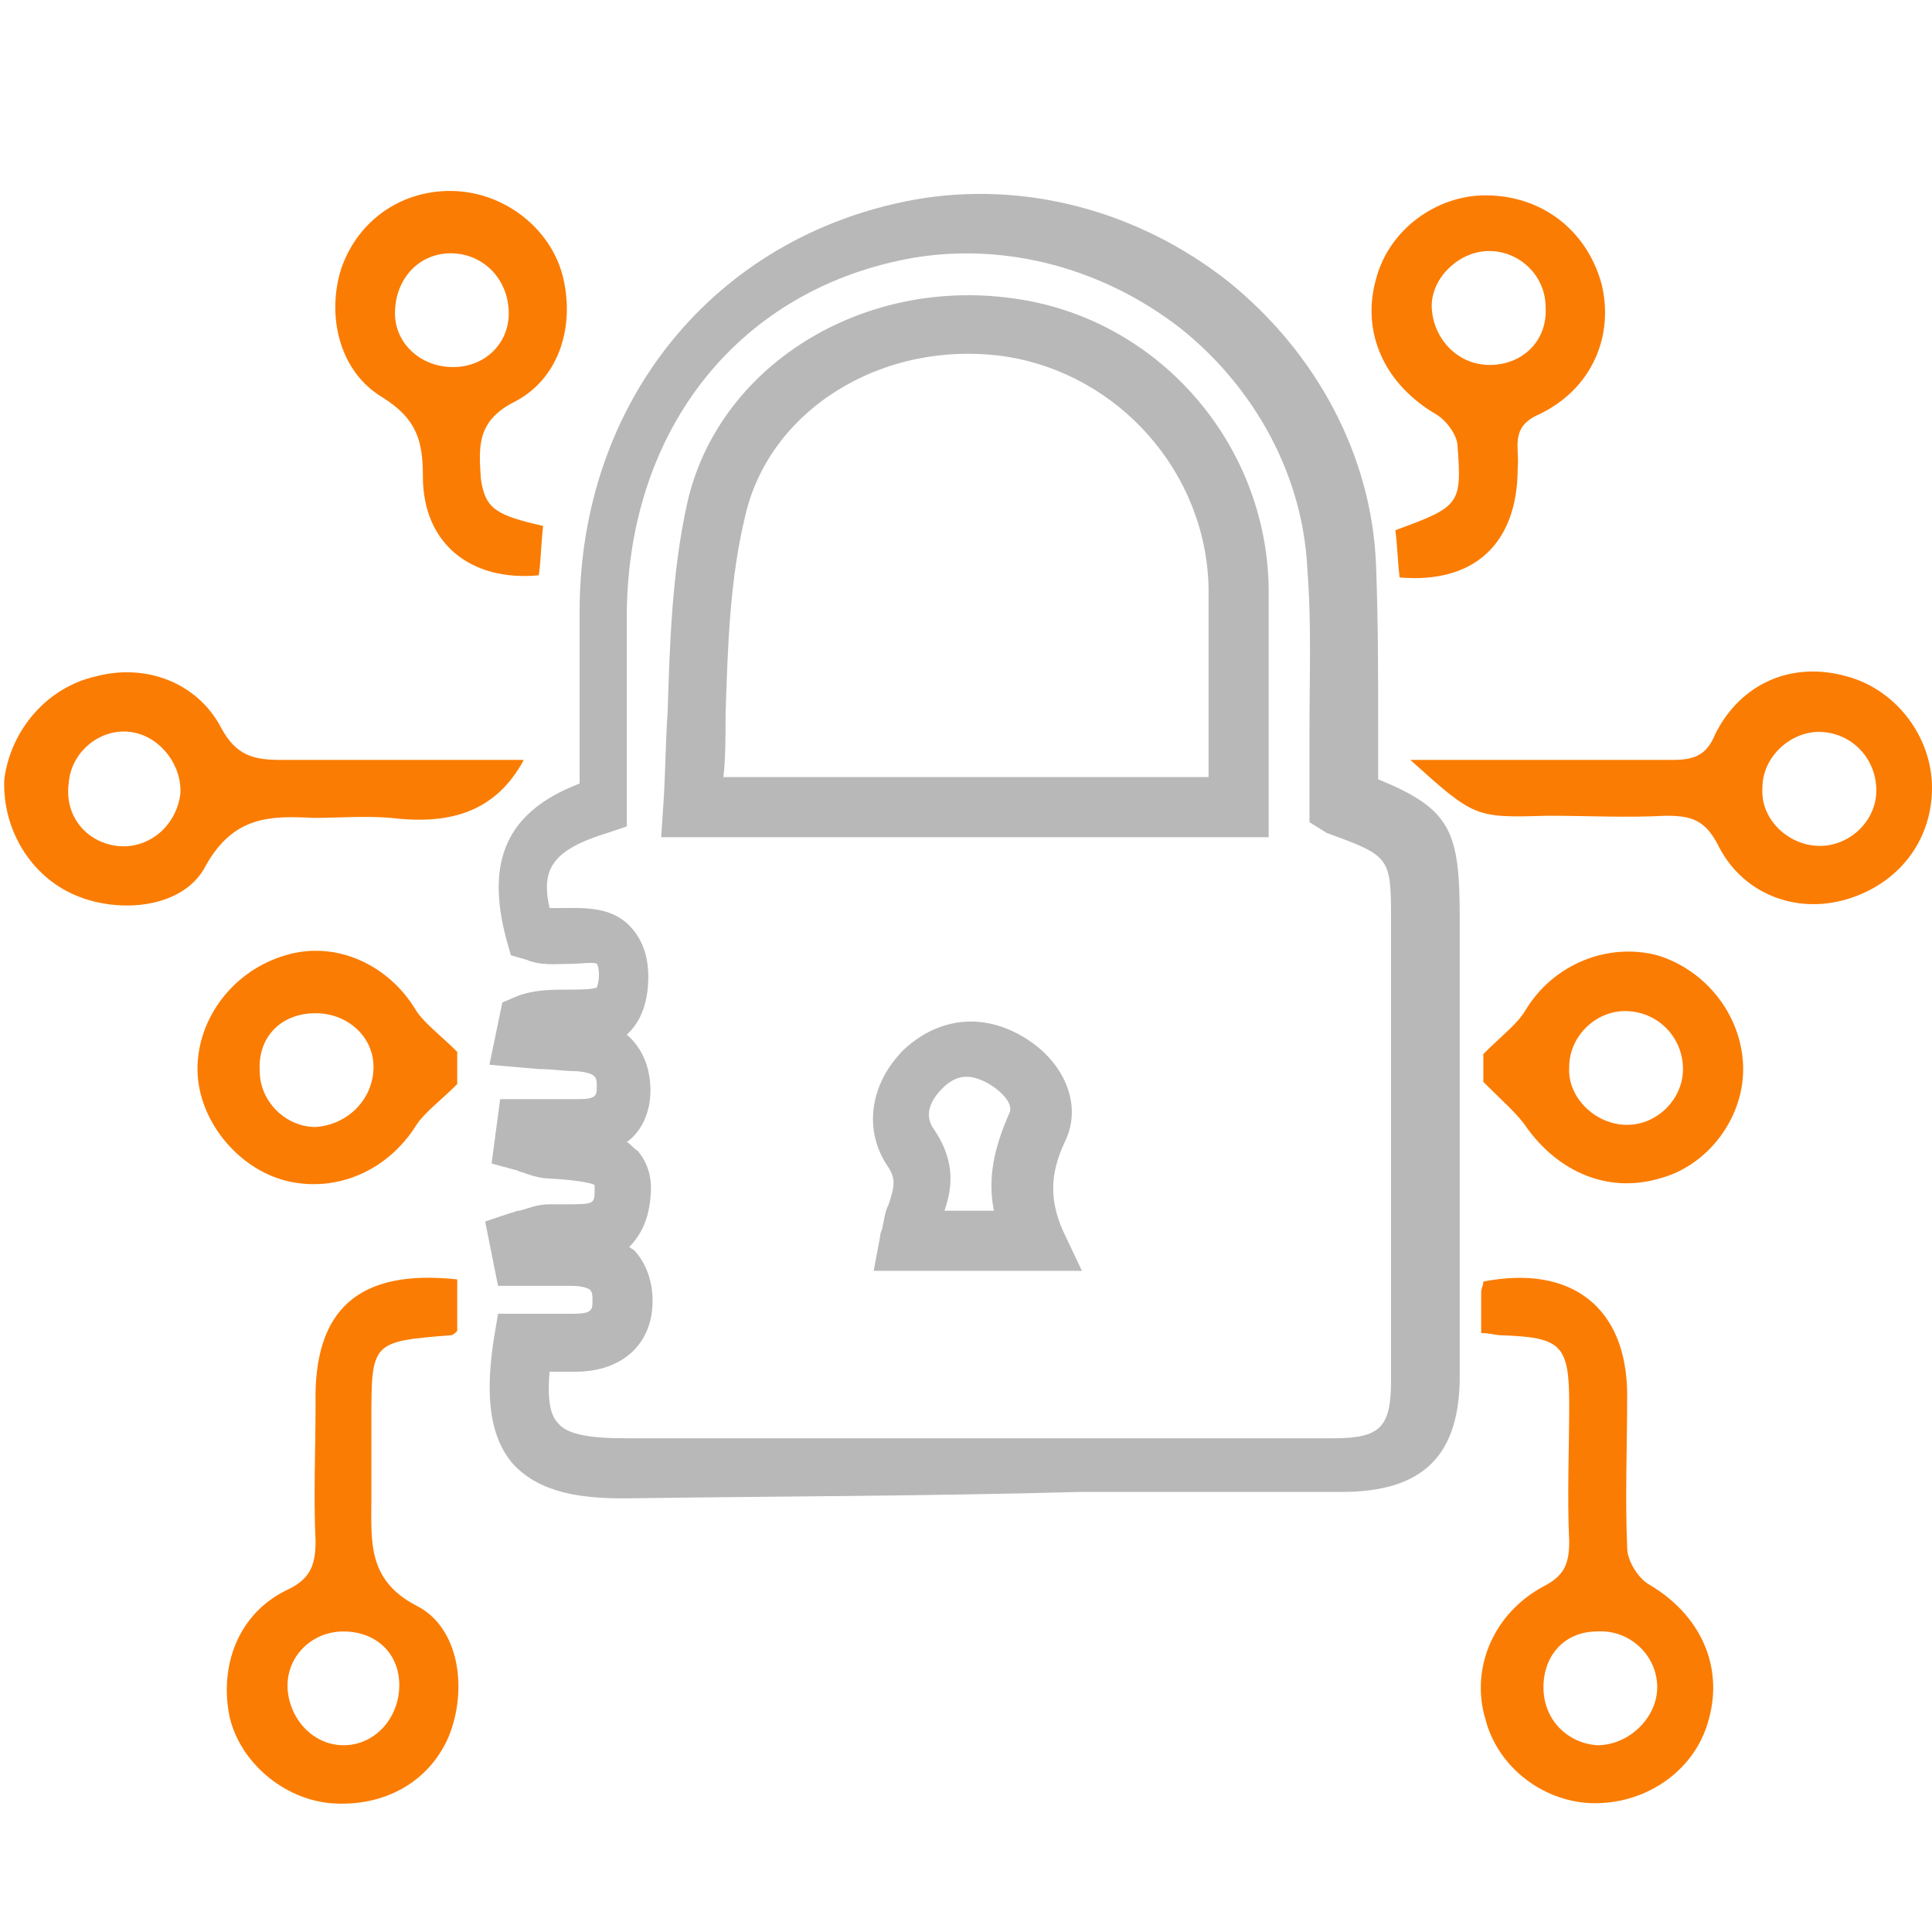
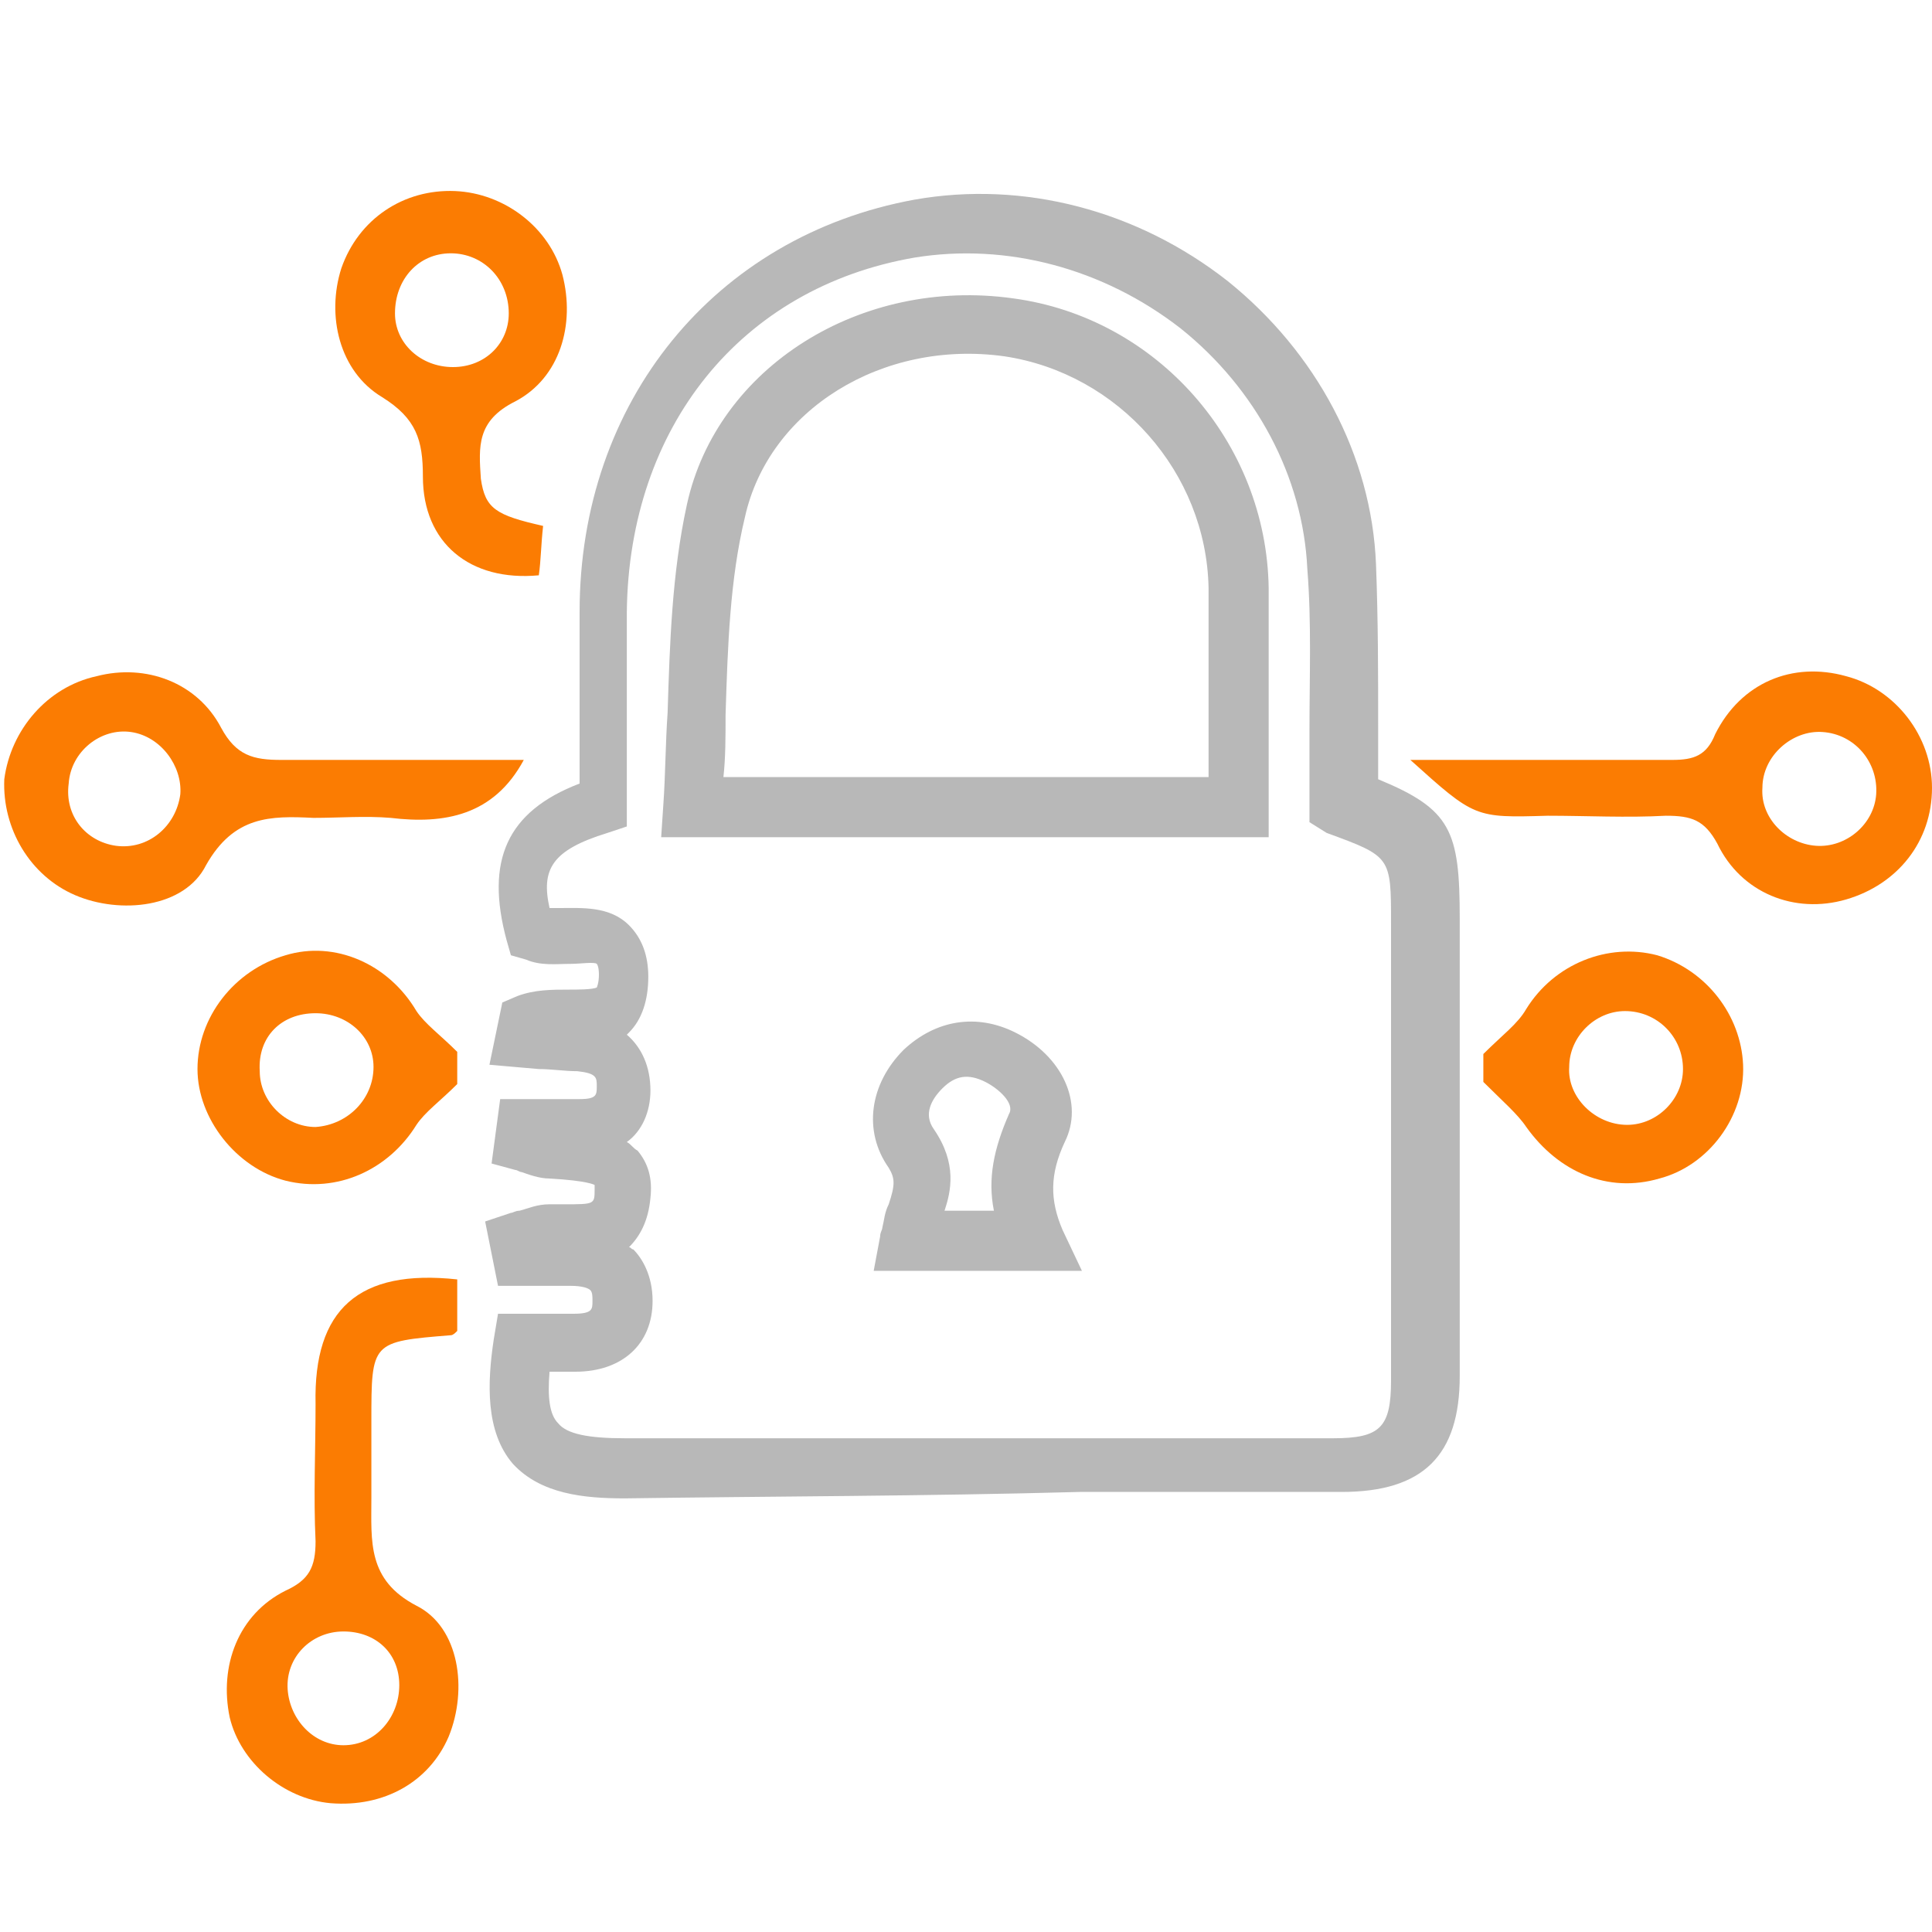
<svg xmlns="http://www.w3.org/2000/svg" version="1.1" id="Layer_1" x="0px" y="0px" viewBox="0 0 90 90" style="enable-background:new 0 0 90 90;" xml:space="preserve">
  <style type="text/css">
	.st0{fill:#B8B8B8;}
	.st1{fill:#FB7C02;}
</style>
  <g>
    <path class="st0" d="M29.1,69.8c-1.9,0-3.9-0.2-5.2-1.6c-1.3-1.5-1.2-3.8-0.9-5.8l0.2-1.2l1.9,0c0.5,0,1,0,1.6,0   c0.9,0,0.9-0.2,0.9-0.6c0-0.2,0-0.4-0.1-0.5c-0.1-0.1-0.4-0.2-0.9-0.2c-0.5,0-1,0-1.6,0l-1.8,0l-0.6-3l1.2-0.4   c0.1,0,0.2-0.1,0.4-0.1c0.4-0.1,0.8-0.3,1.4-0.3c0.2,0,0.4,0,0.7,0c1.4,0,1.4,0,1.4-0.7c0-0.2,0-0.2,0-0.2c0,0-0.3-0.2-2.1-0.3   c-0.5,0-1-0.2-1.3-0.3c-0.1,0-0.2-0.1-0.3-0.1l-1.1-0.3l0.4-3l2,0c0.6,0,1.1,0,1.7,0c0.8,0,0.8-0.2,0.8-0.6c0-0.4,0-0.6-0.9-0.7   c-0.6,0-1.2-0.1-1.8-0.1l-2.3-0.2l0.6-2.9l0.7-0.3c0.8-0.3,1.6-0.3,2.4-0.3c0.4,0,1.1,0,1.3-0.1c0,0,0.1-0.2,0.1-0.6   c0-0.4-0.1-0.5-0.1-0.5c-0.1-0.1-0.8,0-1.2,0c-0.7,0-1.4,0.1-2.1-0.2l-0.7-0.2l-0.2-0.7c-1-3.7,0-6,3.4-7.3l0-1.8   c0-2.1,0-4.1,0-6.2c0-9.8,6.3-17.5,15.6-19.2c5.1-0.9,10.4,0.5,14.6,3.8c4.1,3.3,6.7,8.1,6.9,13.2c0.1,2.6,0.1,5.1,0.1,7.6   c0,0.8,0,1.6,0,2.4c3.4,1.4,3.8,2.4,3.8,6.5l0,7.5c0,4.6,0,9.2,0,13.8c0,3.7-1.7,5.4-5.5,5.4c-4.1,0-8.2,0-12.2,0   C43,69.7,36.1,69.7,29.1,69.8C29.2,69.8,29.1,69.8,29.1,69.8z M25.6,63.9c-0.1,1.2,0,2,0.4,2.4c0.4,0.5,1.4,0.7,3.1,0.7   c0,0,0,0,0.1,0c6.9,0,13.8,0,20.7,0c4.1,0,8.2,0,12.2,0c2.2,0,2.7-0.5,2.7-2.7c0-4.6,0-9.2,0-13.8l0-7.5c0-3.1,0-3.1-3-4.2L61,38.3   v-0.9c0-1.1,0-2.3,0-3.4c0-2.5,0.1-5-0.1-7.5c-0.2-4.3-2.4-8.4-5.9-11.2c-3.6-2.8-8.1-4-12.4-3.3c-8.1,1.4-13.3,7.9-13.4,16.5   c0,2.1,0,4.1,0,6.2l0,3.8l-0.9,0.3c-2.6,0.8-3.1,1.7-2.7,3.5c0.2,0,0.3,0,0.5,0c1,0,2.3-0.1,3.2,0.8c0.6,0.6,0.9,1.4,0.9,2.4   c0,1.1-0.3,2-0.9,2.6c0,0-0.1,0.1-0.1,0.1c0.7,0.6,1.1,1.5,1.1,2.6c0,1-0.4,1.9-1.1,2.4c0.2,0.1,0.3,0.3,0.5,0.4   c0.5,0.6,0.7,1.3,0.6,2.2c-0.1,1.1-0.5,1.8-1,2.3c0.1,0,0.1,0.1,0.2,0.1c0.4,0.4,0.9,1.2,0.9,2.4c0,2-1.4,3.3-3.6,3.3   c0,0,0,0-0.1,0C26.3,63.9,25.9,63.9,25.6,63.9z M50.4,59.2h-9.7l0.3-1.6c0-0.2,0.1-0.3,0.1-0.4c0.1-0.4,0.1-0.7,0.3-1.1   c0.3-0.9,0.3-1.2,0-1.7c-1.2-1.7-0.9-3.9,0.7-5.5c1.5-1.4,3.4-1.7,5.2-0.8c2.2,1.1,3.2,3.3,2.3,5.1c-0.7,1.5-0.7,2.7-0.1,4.1   L50.4,59.2z M44,56.4h2.3c-0.3-1.5,0-2.9,0.7-4.5c0.3-0.5-0.5-1.2-1.1-1.5c-0.8-0.4-1.4-0.3-2,0.3c-0.5,0.5-0.9,1.2-0.4,1.9   C44.6,54.2,44.3,55.5,44,56.4z M59.1,39H30.8l0.1-1.5c0.1-1.4,0.1-2.9,0.2-4.3c0.1-3.2,0.2-6.5,0.9-9.7c1.4-6.4,8.1-10.6,15.2-9.6   c6.7,0.9,11.8,6.7,11.9,13.5c0,2.3,0,4.6,0,7c0,1.1,0,2.2,0,3.2V39z M33.7,36.2h22.6c0-0.6,0-1.3,0-1.9c0-2.4,0-4.7,0-6.9   c-0.1-5.4-4.2-10-9.5-10.8c-5.7-0.8-11,2.5-12.1,7.5c-0.7,2.9-0.8,6-0.9,9.2C33.8,34.3,33.8,35.3,33.7,36.2z" />
    <path class="st1" d="M21.3,59.6c0,0.8,0,1.6,0,2.4c-0.1,0.1-0.2,0.2-0.3,0.2c-3.7,0.3-3.7,0.3-3.7,4c0,1.2,0,2.4,0,3.6   c0,2-0.2,3.8,2.1,5c2,1,2.4,3.9,1.5,6.1C20,83,17.9,84.2,15.4,84c-2.2-0.2-4.2-1.9-4.7-4c-0.5-2.4,0.4-4.8,2.6-5.9   c1.1-0.5,1.4-1.1,1.4-2.3c-0.1-2.1,0-4.3,0-6.4C14.6,61,16.7,59.1,21.3,59.6z M18.6,78.5c0-1.5-1.1-2.5-2.6-2.5   c-1.5,0-2.7,1.2-2.6,2.7c0.1,1.4,1.2,2.6,2.6,2.6C17.5,81.3,18.6,80,18.6,78.5z" />
-     <path class="st1" d="M69,62.1c0-0.8,0-1.3,0-1.9c0-0.2,0.1-0.3,0.1-0.5c4.1-0.8,6.7,1.2,6.7,5.3c0,2.4-0.1,4.7,0,7.1   c0,0.6,0.5,1.4,1,1.7c2.4,1.4,3.5,3.8,2.8,6.3c-0.6,2.3-2.8,3.9-5.3,3.9c-2.3,0-4.5-1.6-5.1-3.9c-0.7-2.3,0.3-4.9,2.7-6.2   c1-0.5,1.2-1.1,1.2-2.1c-0.1-2.1,0-4.3,0-6.4c0-2.8-0.4-3.1-3.2-3.2C69.7,62.2,69.4,62.1,69,62.1z M77.2,78.6   c0-1.5-1.3-2.7-2.8-2.6c-1.5,0-2.5,1.1-2.5,2.6c0,1.5,1.1,2.6,2.5,2.7C75.9,81.3,77.2,80,77.2,78.6z" />
    <path class="st1" d="M65.7,35.4c4.3,0,8.3,0,12.2,0c1,0,1.6-0.2,2-1.2c1.2-2.4,3.6-3.4,6.1-2.7c2.3,0.6,4,2.8,4,5.2   c0,2.5-1.6,4.5-4,5.2c-2.4,0.7-4.9-0.3-6-2.6c-0.6-1.1-1.2-1.3-2.4-1.3c-1.8,0.1-3.7,0-5.5,0C68.7,38.1,68.7,38.1,65.7,35.4z    M84.9,34.1c-1.4-0.1-2.8,1.1-2.8,2.6c-0.1,1.4,1.1,2.6,2.5,2.7c1.4,0.1,2.7-1,2.8-2.4C87.5,35.5,86.4,34.2,84.9,34.1z" />
    <path class="st1" d="M24.4,35.4c-1.4,2.6-3.7,3-6.2,2.7c-1.2-0.1-2.4,0-3.6,0c-2-0.1-3.7-0.1-5,2.2c-1,2-4,2.3-6.1,1.4   c-2.1-0.9-3.4-3.1-3.3-5.4C0.5,34,2.2,32,4.5,31.5c2.3-0.6,4.7,0.3,5.8,2.4c0.7,1.3,1.5,1.5,2.8,1.5C16.8,35.4,20.6,35.4,24.4,35.4   z M8.4,37c0.1-1.3-0.9-2.7-2.3-2.9c-1.4-0.2-2.8,0.9-2.9,2.4C3,38,4,39.2,5.4,39.4C6.9,39.6,8.2,38.5,8.4,37z" />
    <path class="st1" d="M25.3,24.5c-0.1,0.9-0.1,1.6-0.2,2.3c-3.2,0.3-5.4-1.5-5.4-4.6c0-1.7-0.3-2.7-1.9-3.7c-2-1.2-2.6-3.8-1.9-6   c0.8-2.3,2.9-3.7,5.3-3.6c2.3,0.1,4.4,1.7,5,3.9c0.6,2.3-0.1,4.8-2.2,5.9c-1.8,0.9-1.7,2.1-1.6,3.6C22.6,23.7,23.1,24,25.3,24.5z    M21,11.8c-1.5,0-2.6,1.2-2.6,2.8c0,1.4,1.2,2.5,2.7,2.5c1.5,0,2.6-1.1,2.6-2.5C23.7,13,22.5,11.8,21,11.8z" />
-     <path class="st1" d="M65.2,26.9c-0.1-0.8-0.1-1.5-0.2-2.2c3-1.1,3.1-1.2,2.9-3.9c0-0.5-0.5-1.2-1-1.5c-2.4-1.4-3.5-3.8-2.8-6.3   c0.6-2.3,2.8-3.9,5.1-3.9c2.6,0,4.7,1.6,5.4,4.1c0.6,2.4-0.4,4.9-2.9,6.1c-1.4,0.6-0.9,1.6-1,2.5C70.7,25.3,68.7,27.2,65.2,26.9z    M72,14.3c0-1.5-1.3-2.7-2.8-2.6c-1.4,0.1-2.6,1.4-2.5,2.7c0.1,1.4,1.2,2.6,2.7,2.6C70.9,17,72.1,15.9,72,14.3z" />
    <path class="st1" d="M21.3,49c0,0.3,0,1.1,0,1.5c-0.8,0.8-1.5,1.3-1.9,1.9c-1.3,2.1-3.7,3.2-6.1,2.6c-2.3-0.6-4.1-2.9-4.1-5.2   c0-2.4,1.7-4.6,4.1-5.3c2.3-0.7,4.8,0.4,6.1,2.6C19.8,47.7,20.5,48.2,21.3,49z M17.4,49.7c0-1.4-1.2-2.5-2.7-2.5   c-1.6,0-2.7,1.1-2.6,2.7c0,1.4,1.2,2.6,2.6,2.6C16.2,52.4,17.4,51.2,17.4,49.7z" />
    <path class="st1" d="M69.1,50.4c0-0.2,0-1,0-1.3c0.9-0.9,1.6-1.4,2-2.1c1.3-2.1,3.8-3.1,6.1-2.5c2.3,0.7,3.9,2.8,4,5.1   c0.1,2.4-1.6,4.7-3.9,5.3c-2.4,0.7-4.7-0.3-6.2-2.4C70.7,51.9,70,51.3,69.1,50.4z M78.4,49.8c0-1.5-1.2-2.7-2.7-2.7   c-1.4,0-2.6,1.2-2.6,2.6c-0.1,1.4,1.2,2.7,2.7,2.7C77.2,52.4,78.4,51.2,78.4,49.8z" />
  </g>
</svg>